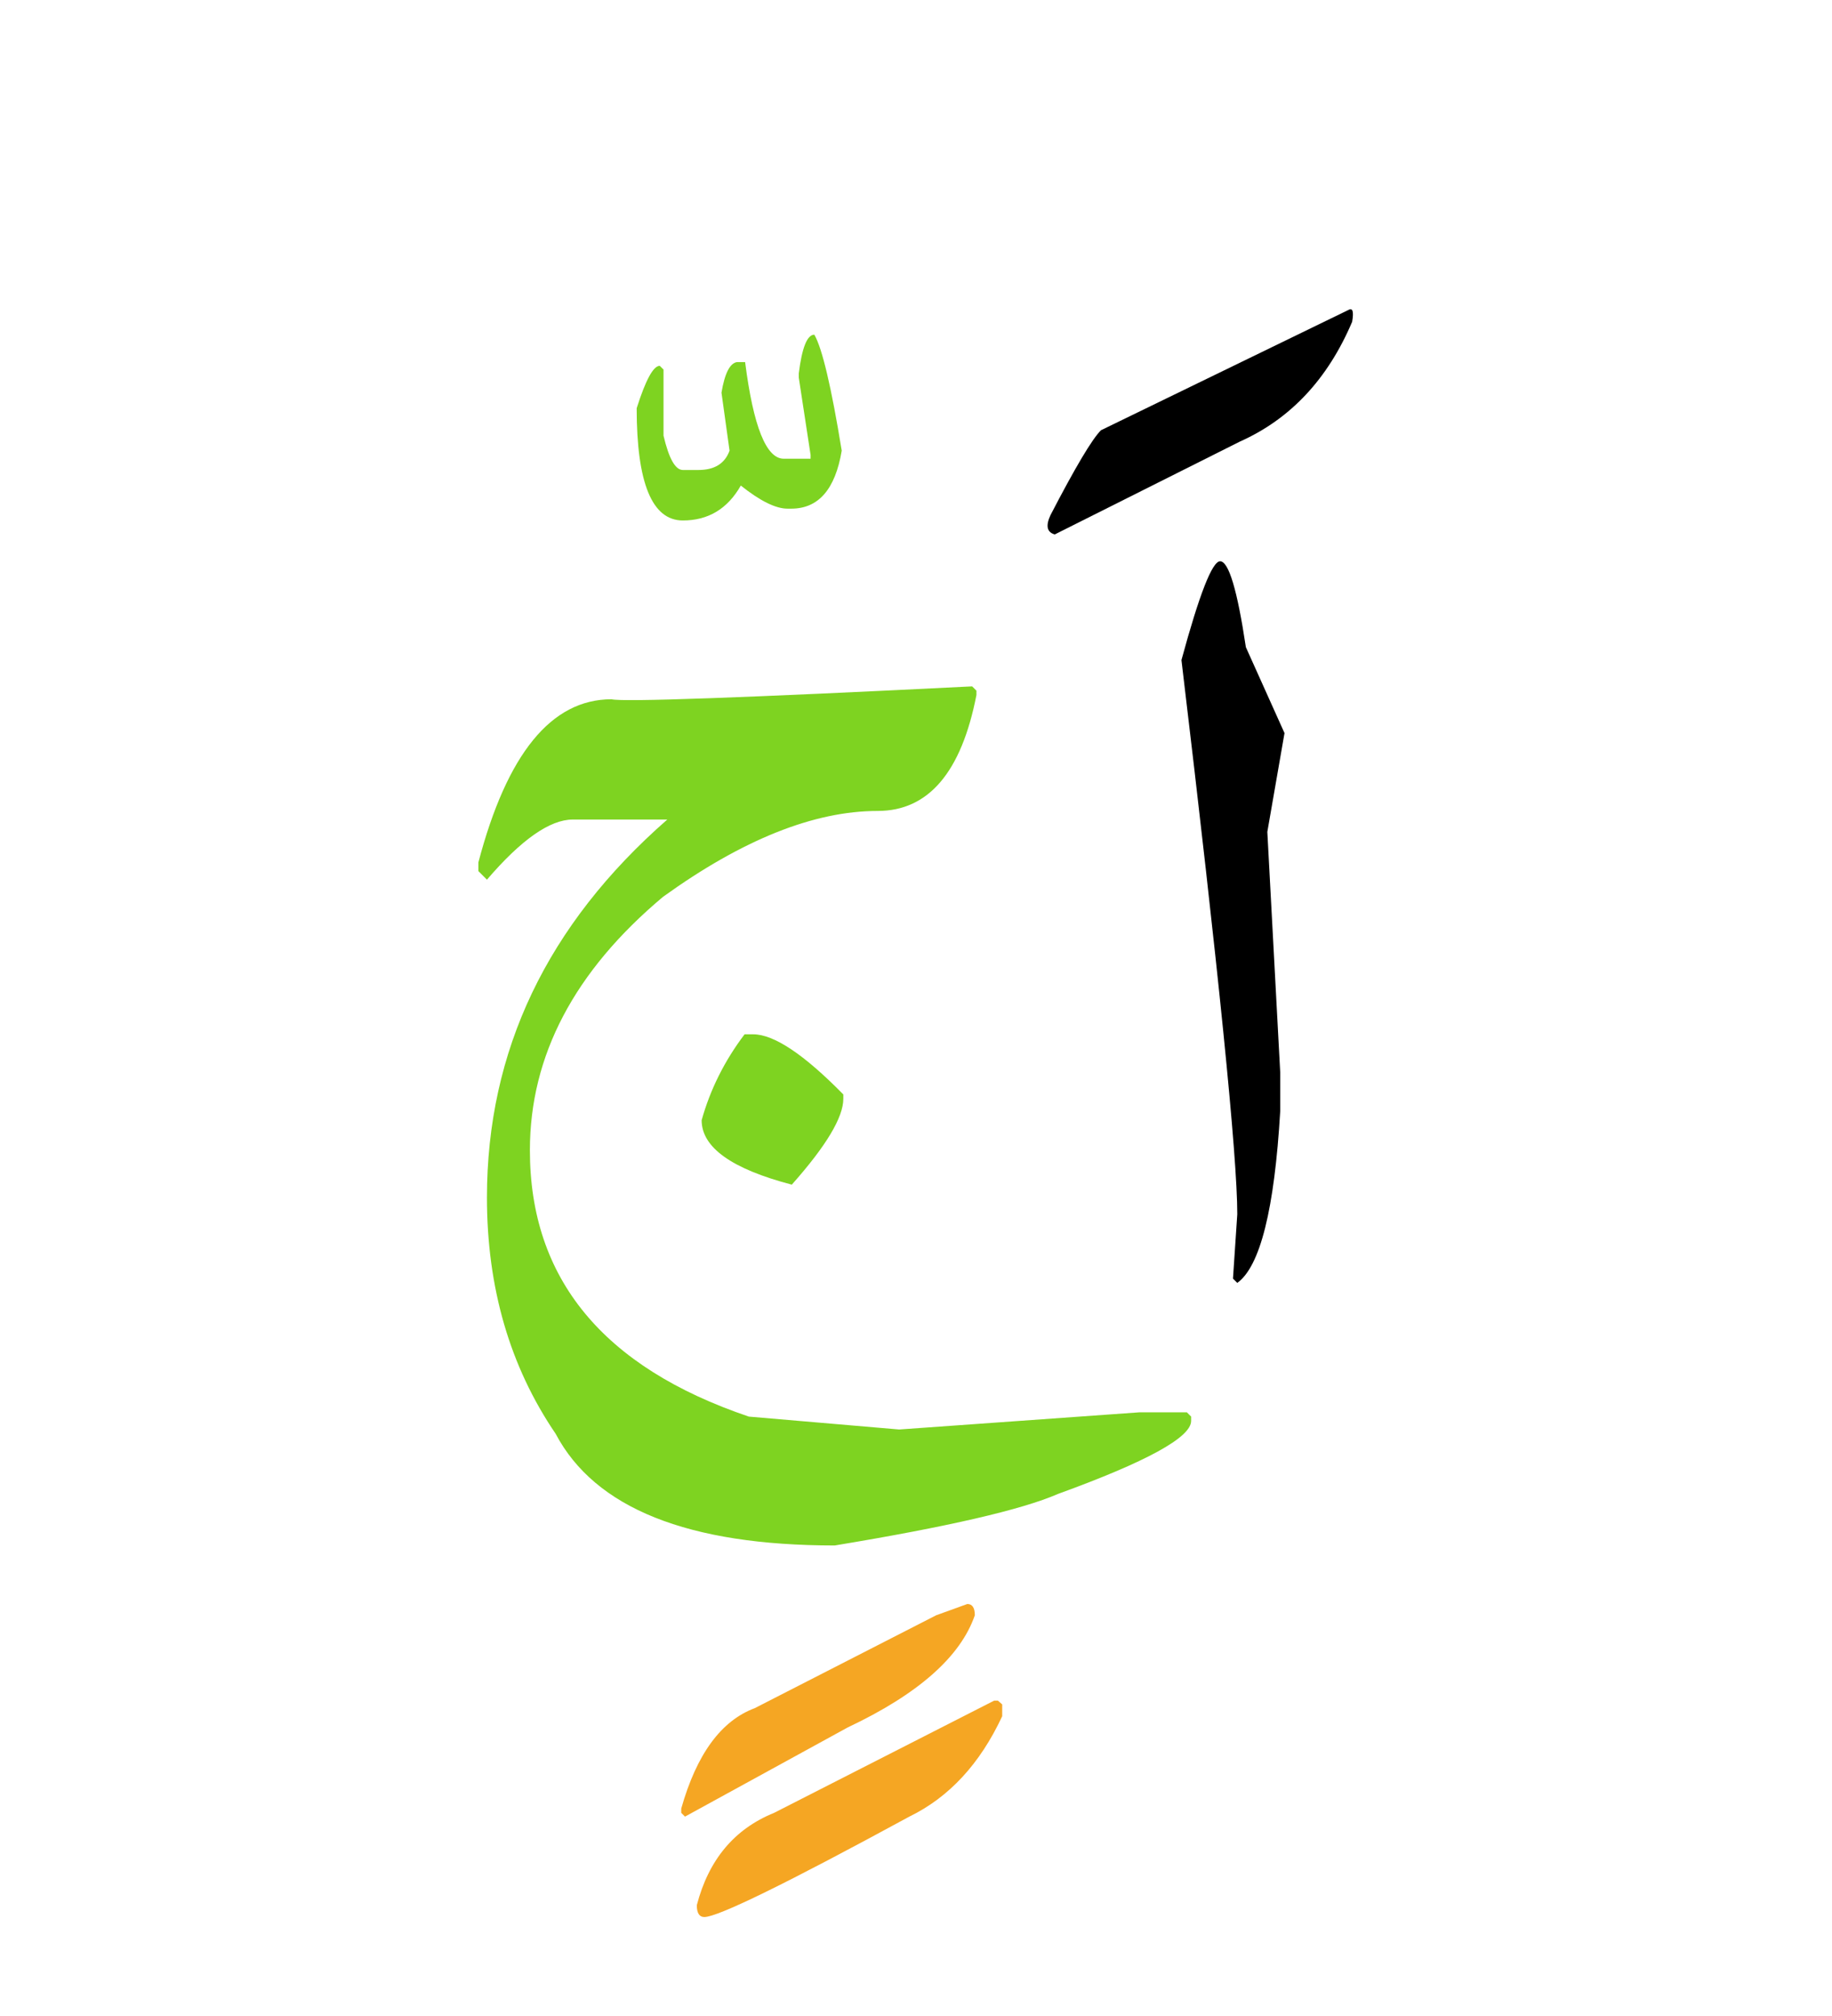
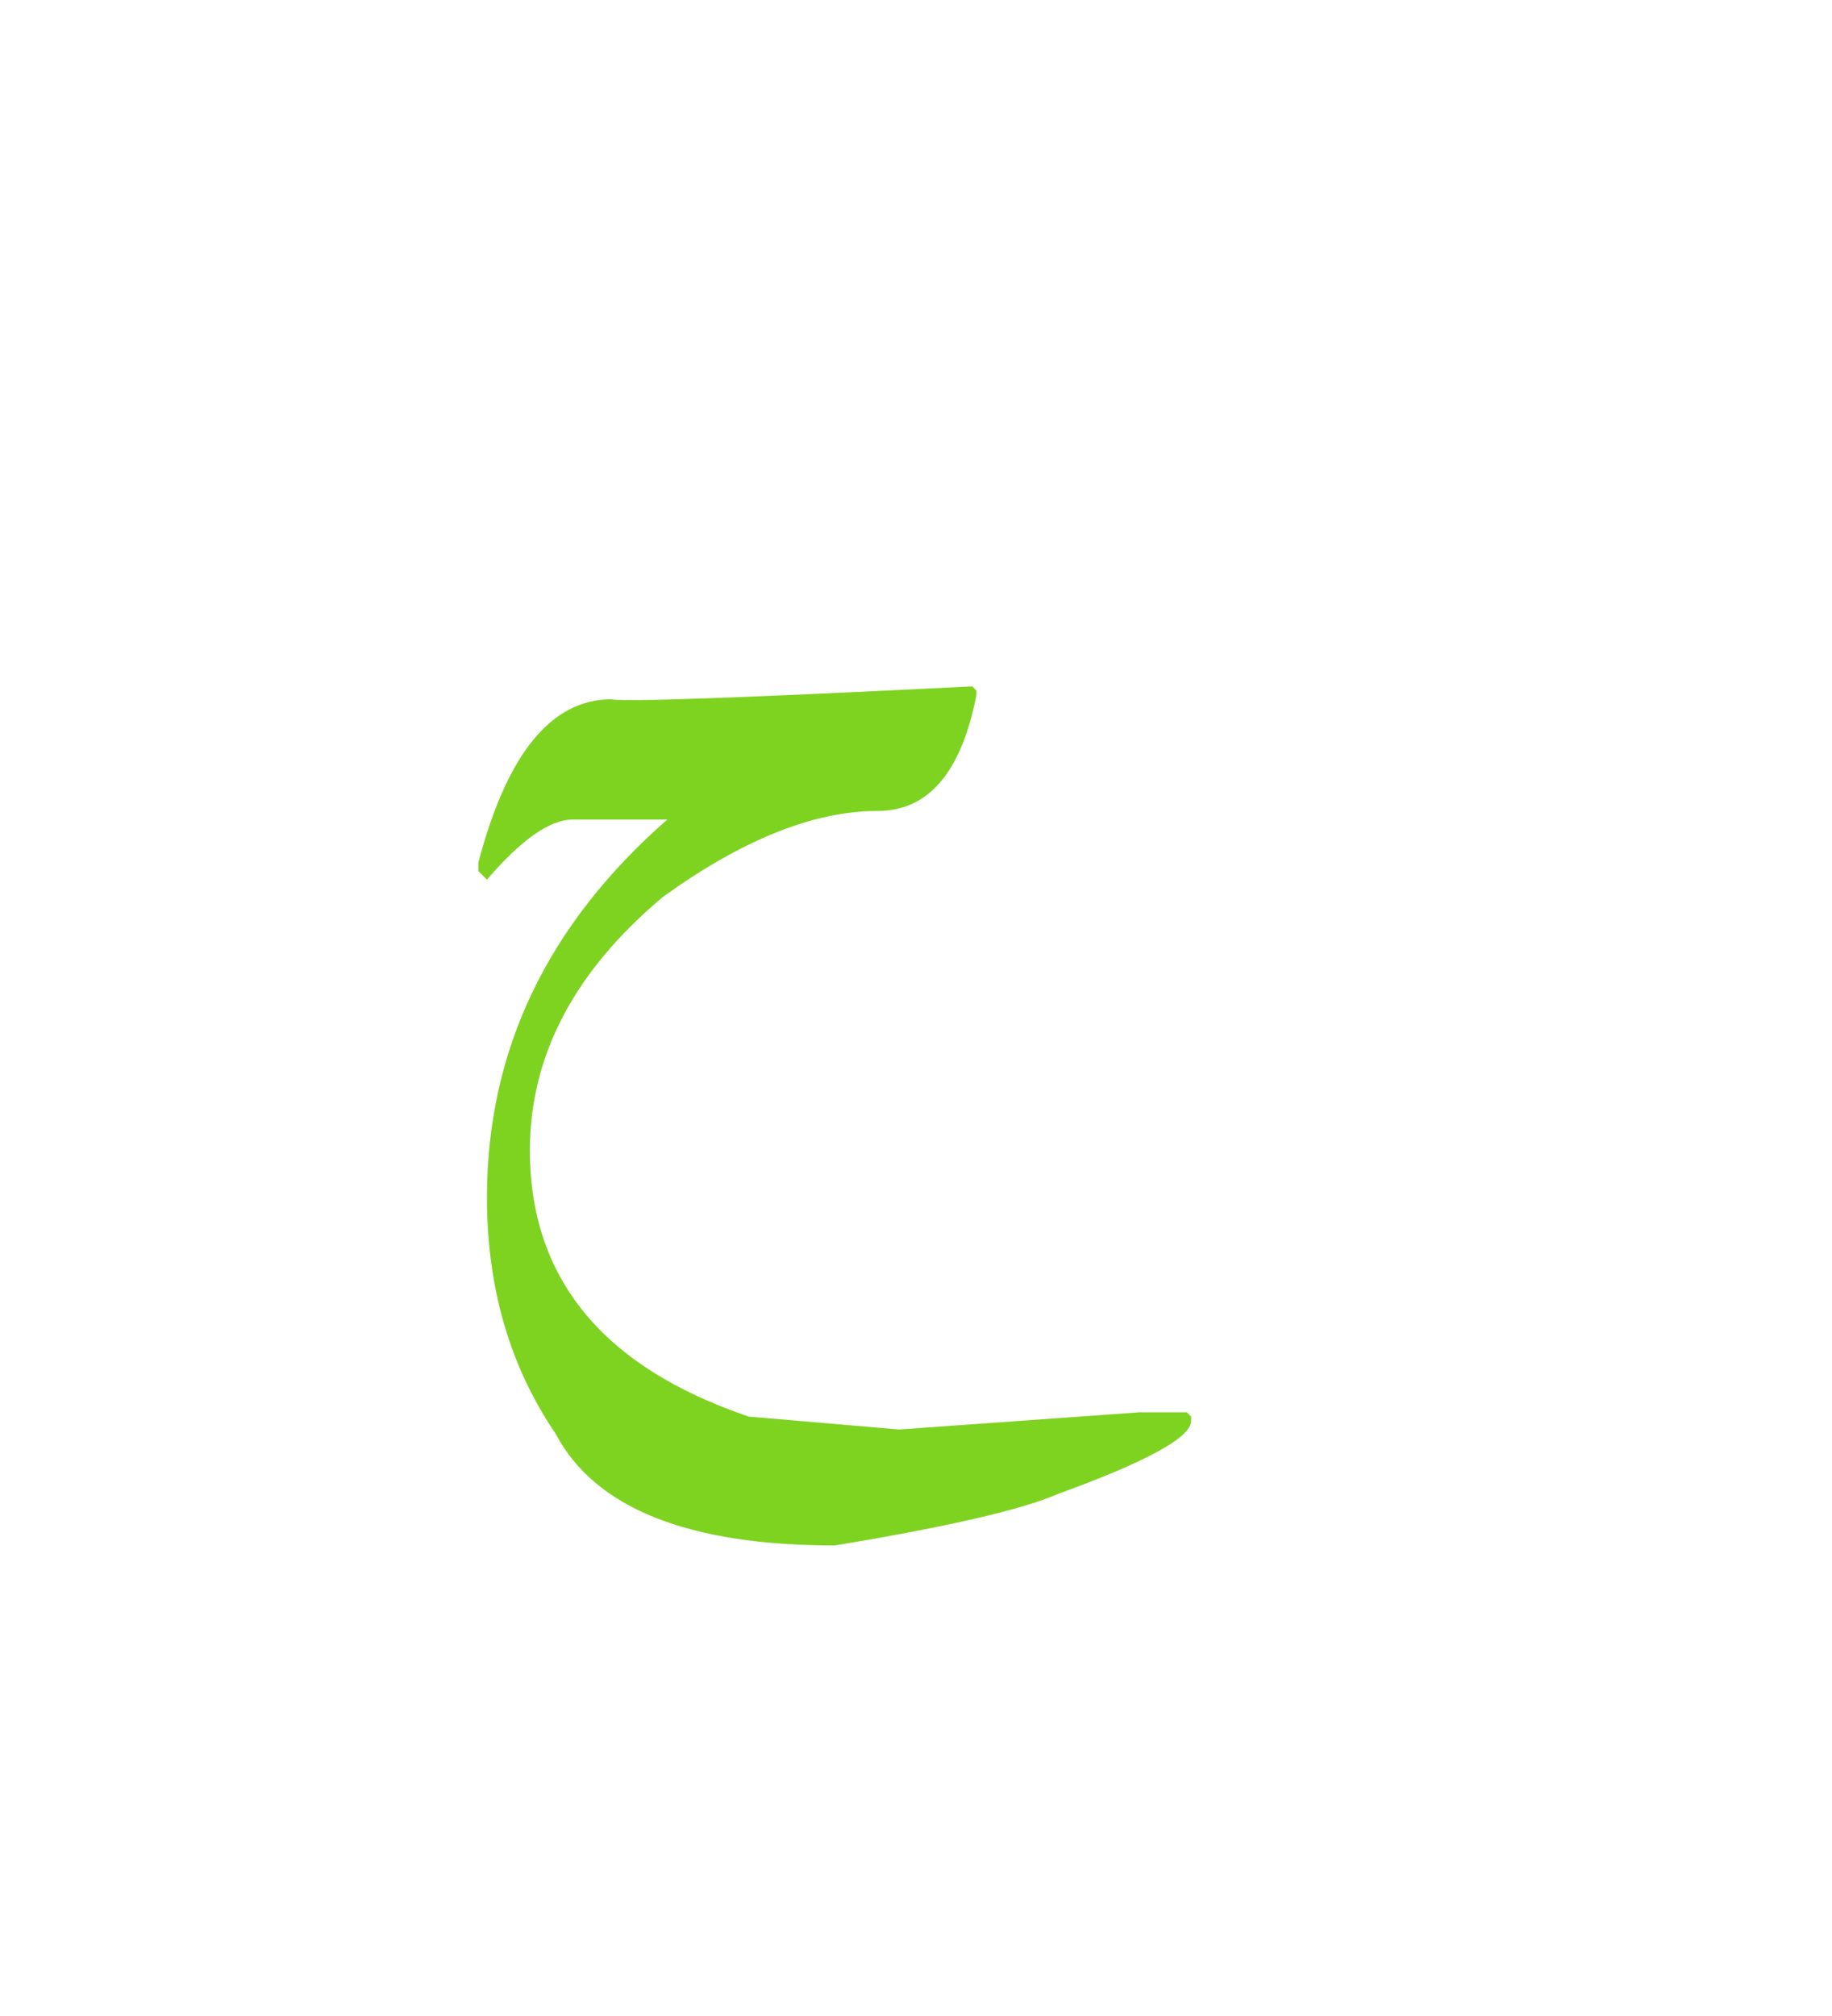
<svg xmlns="http://www.w3.org/2000/svg" width="200" height="220">
  <g fill="none" fill-rule="evenodd">
-     <path d="M133.2 61.25c.937 0 1.874 3.125 2.812 9.375L140.23 80l-1.875 10.781 1.407 26.25v4.219c-.625 10.703-2.188 16.953-4.688 18.75l-.469-.469.47-7.031c0-6.328-2.032-26.484-6.095-60.469 1.954-7.187 3.36-10.781 4.22-10.781zM147.203 33.828c.469-.273.606.156.41 1.29-2.656 6.25-6.738 10.605-12.246 13.066L115.152 58.32c-.859-.234-1.015-.937-.468-2.11 2.695-5.194 4.53-8.28 5.507-9.257l27.012-13.125z" fill="#000" />
    <path d="M106.129 74.902l.469.47v.468c-1.641 8.437-5.235 12.656-10.782 12.656-6.953 0-14.765 3.125-23.437 9.375-9.688 8.125-14.531 17.344-14.531 27.656 0 13.985 7.968 23.672 23.906 29.063l16.406 1.406 26.25-1.875h5.156l.47.469v.469c0 1.796-4.845 4.453-14.532 7.968-3.945 1.72-12.07 3.594-24.375 5.625-16.016 0-26.172-4.062-30.469-12.187-5-7.344-7.5-15.938-7.5-25.781 0-16.016 6.563-29.766 19.688-41.25H62.535c-2.5 0-5.625 2.187-9.375 6.562l-.937-.937v-.938c3.125-11.875 7.968-17.812 14.53-17.812 1.25.312 14.376-.157 39.376-1.407z" fill="#7ED321" />
-     <path d="M81.285 112.871h.938c2.265 0 5.547 2.188 9.843 6.563v.468c0 2.032-1.875 5.157-5.625 9.375-6.562-1.718-9.843-4.062-9.843-7.03.937-3.36 2.5-6.485 4.687-9.376zM88.902 36.523c.86 1.485 1.856 5.704 2.989 12.657-.704 4.218-2.54 6.328-5.508 6.328h-.41c-1.29 0-2.989-.84-5.098-2.52-1.445 2.54-3.555 3.809-6.328 3.809-3.36 0-5.04-4.082-5.04-12.246.977-3.086 1.817-4.63 2.52-4.63l.41.411v7.207c.586 2.5 1.29 3.75 2.11 3.75h1.7c1.757 0 2.89-.703 3.398-2.11l-.88-6.327c.352-2.11.919-3.223 1.7-3.34h.879c.898 7.031 2.304 10.547 4.219 10.547h2.93v-.41l-1.29-8.438v-.469c.352-2.812.918-4.219 1.7-4.219z" fill="#7ED321" />
-     <path d="M105.602 175.04c.546 0 .82.41.82 1.23-1.563 4.53-6.191 8.613-13.887 12.246l-17.754 9.726-.41-.41v-.469c1.68-5.937 4.356-9.59 8.027-10.957l19.805-10.136 3.399-1.23zM108.941 185.586l.47.41v1.29c-2.423 5.194-5.802 8.847-10.138 10.956-13.437 7.305-20.898 10.957-22.382 10.957-.547 0-.82-.43-.82-1.289 1.288-4.96 4.1-8.32 8.437-10.078l24.023-12.246h.41z" fill="#F5A623" />
  </g>
</svg>